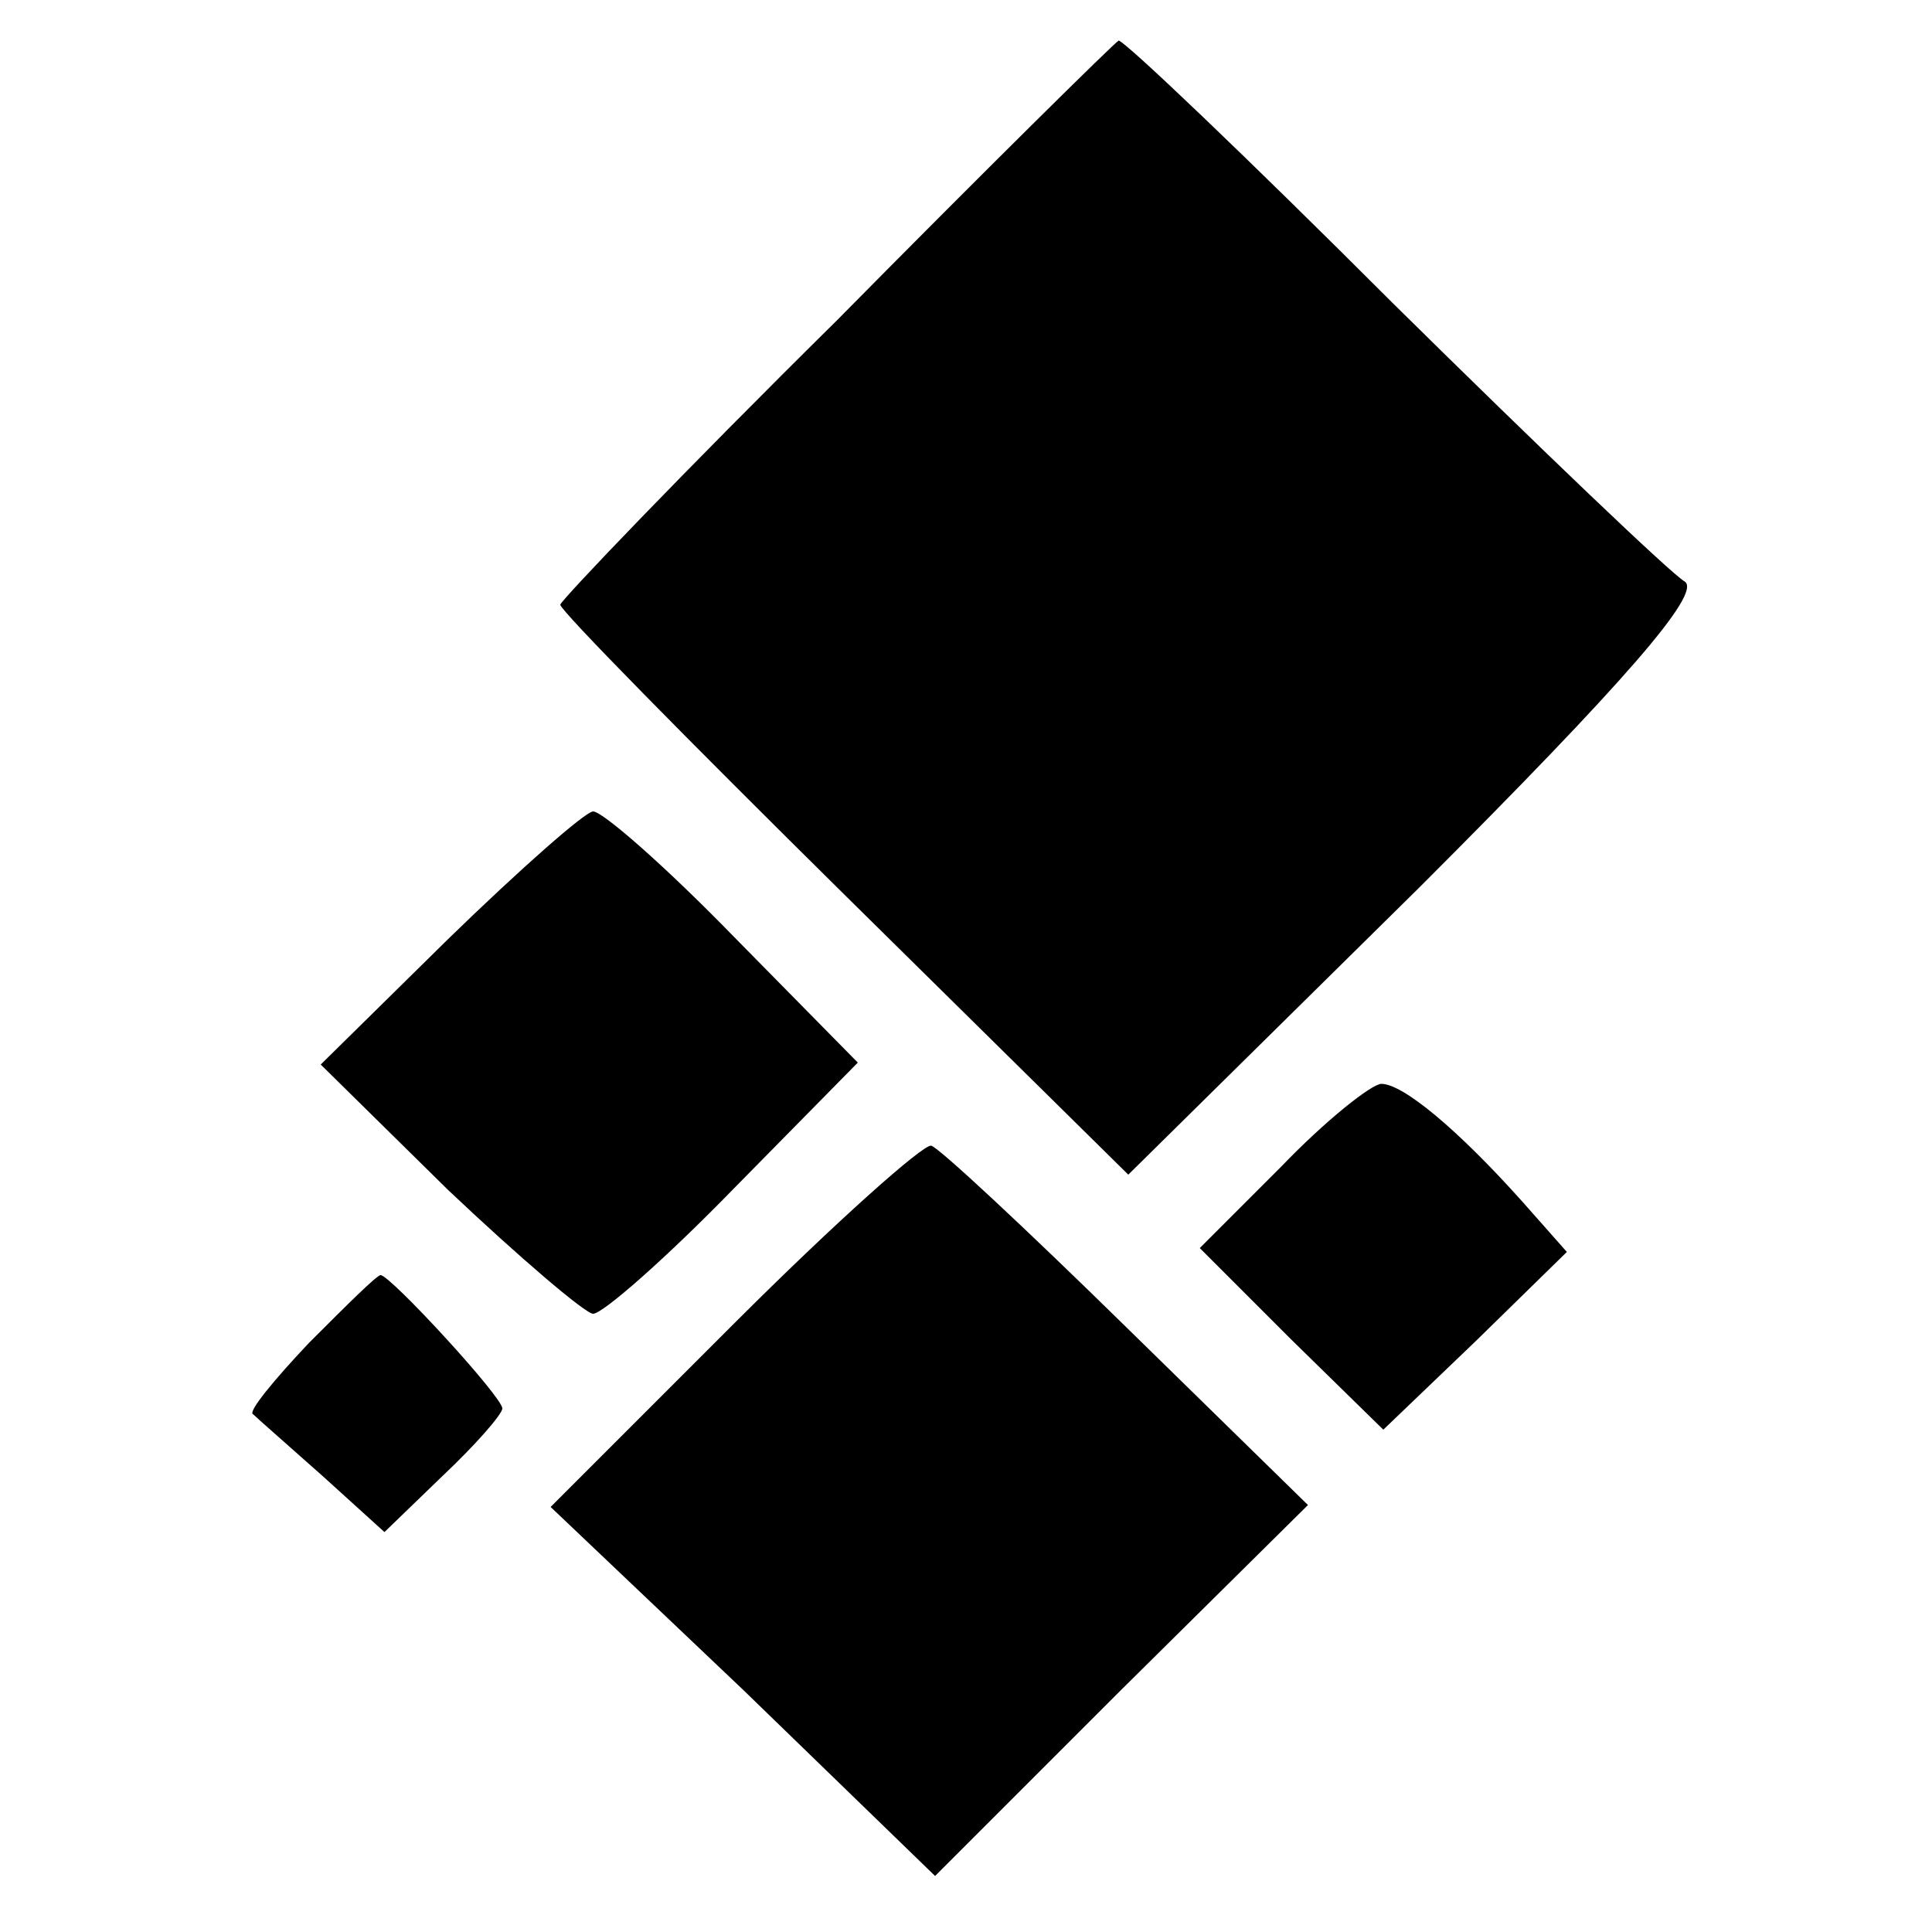
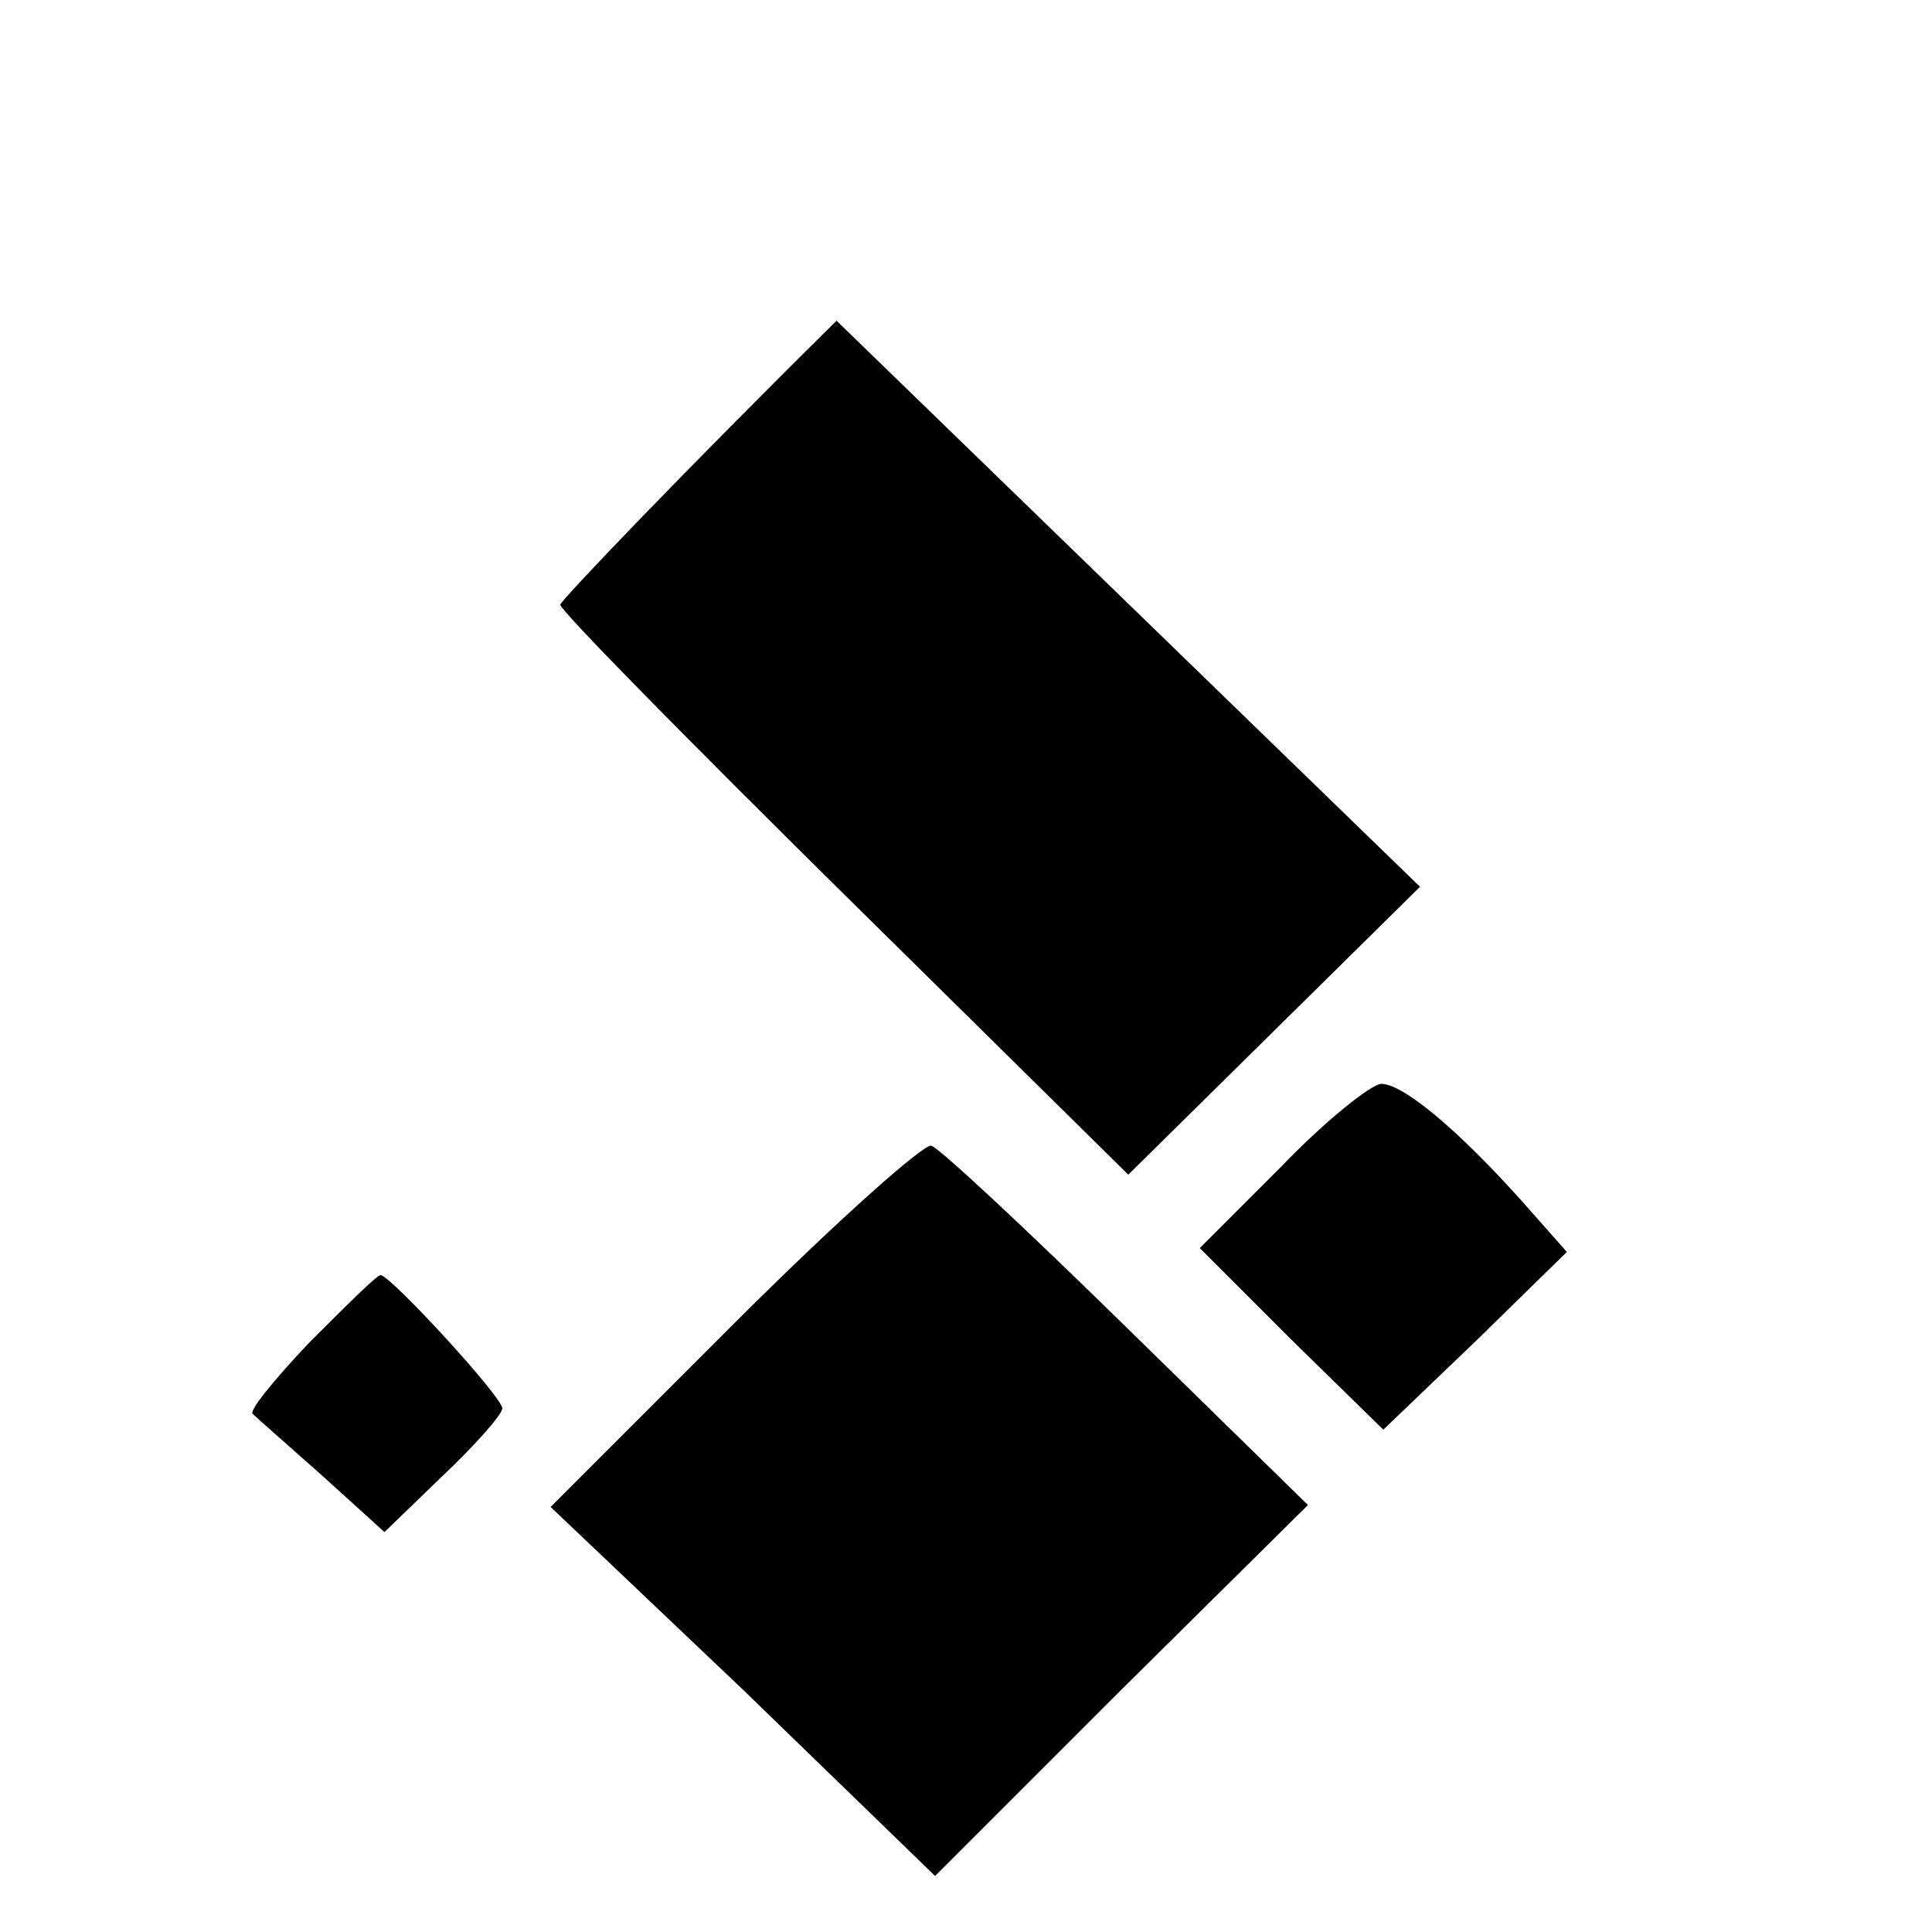
<svg xmlns="http://www.w3.org/2000/svg" version="1.0" width="100pt" height="100pt" viewBox="0 0 100 100" preserveAspectRatio="xMidYMid meet">
  <g transform="translate(0,100) scale(0.1,-0.1)" fill="#000000" stroke="none">
-     <path d="M433 834 c-79 -78 -143 -145 -143 -147 0 -3 66 -70 147 -150 l147 -145 151 149 c106 106 146 152 137 158 -7 4 -75 69 -151 144 -76 76 -139 136 -142 136 -2 -1 -68 -66 -146 -145z" />
-     <path d="M232 514 l-66 -65 66 -65 c37 -35 71 -64 75 -64 5 0 38 29 73 65 l64 65 -64 65 c-35 36 -68 65 -73 65 -4 0 -38 -30 -75 -66z" />
+     <path d="M433 834 c-79 -78 -143 -145 -143 -147 0 -3 66 -70 147 -150 l147 -145 151 149 z" />
    <path d="M663 396 l-42 -42 47 -47 48 -47 48 46 47 46 -23 26 c-34 38 -62 61 -73 61 -5 0 -29 -19 -52 -43z" />
    <path d="M380 315 l-95 -95 100 -95 99 -96 96 96 97 96 -94 92 c-52 51 -97 93 -101 94 -4 1 -50 -40 -102 -92z" />
    <path d="M160 305 c-18 -19 -32 -36 -29 -37 2 -2 18 -16 36 -32 l32 -29 30 29 c17 16 31 32 31 35 0 6 -58 69 -63 69 -2 0 -18 -16 -37 -35z" />
  </g>
</svg>